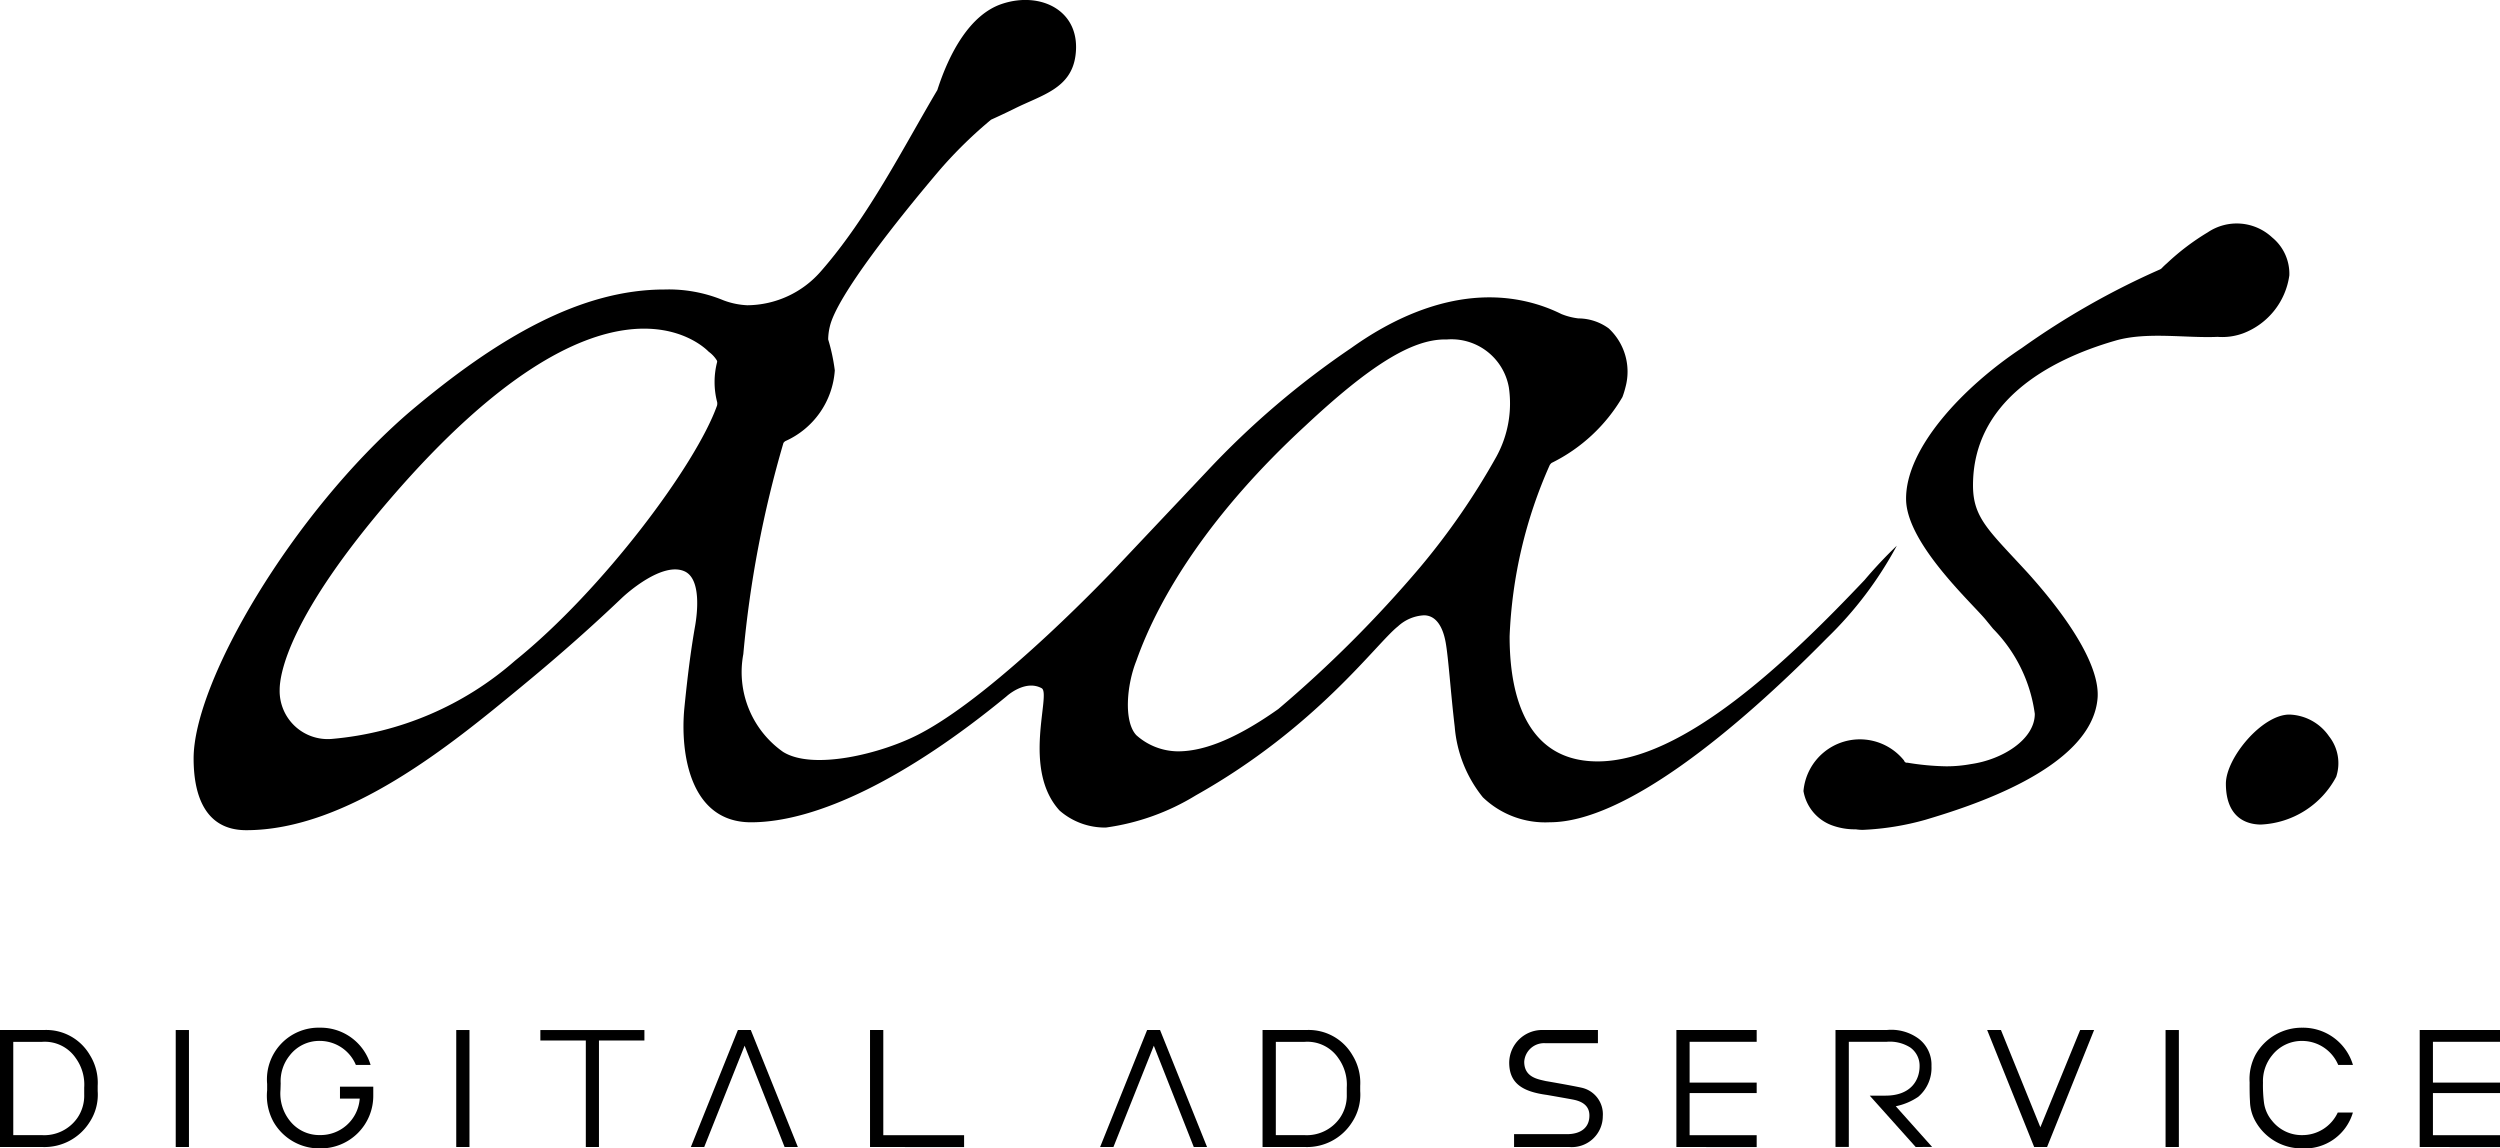
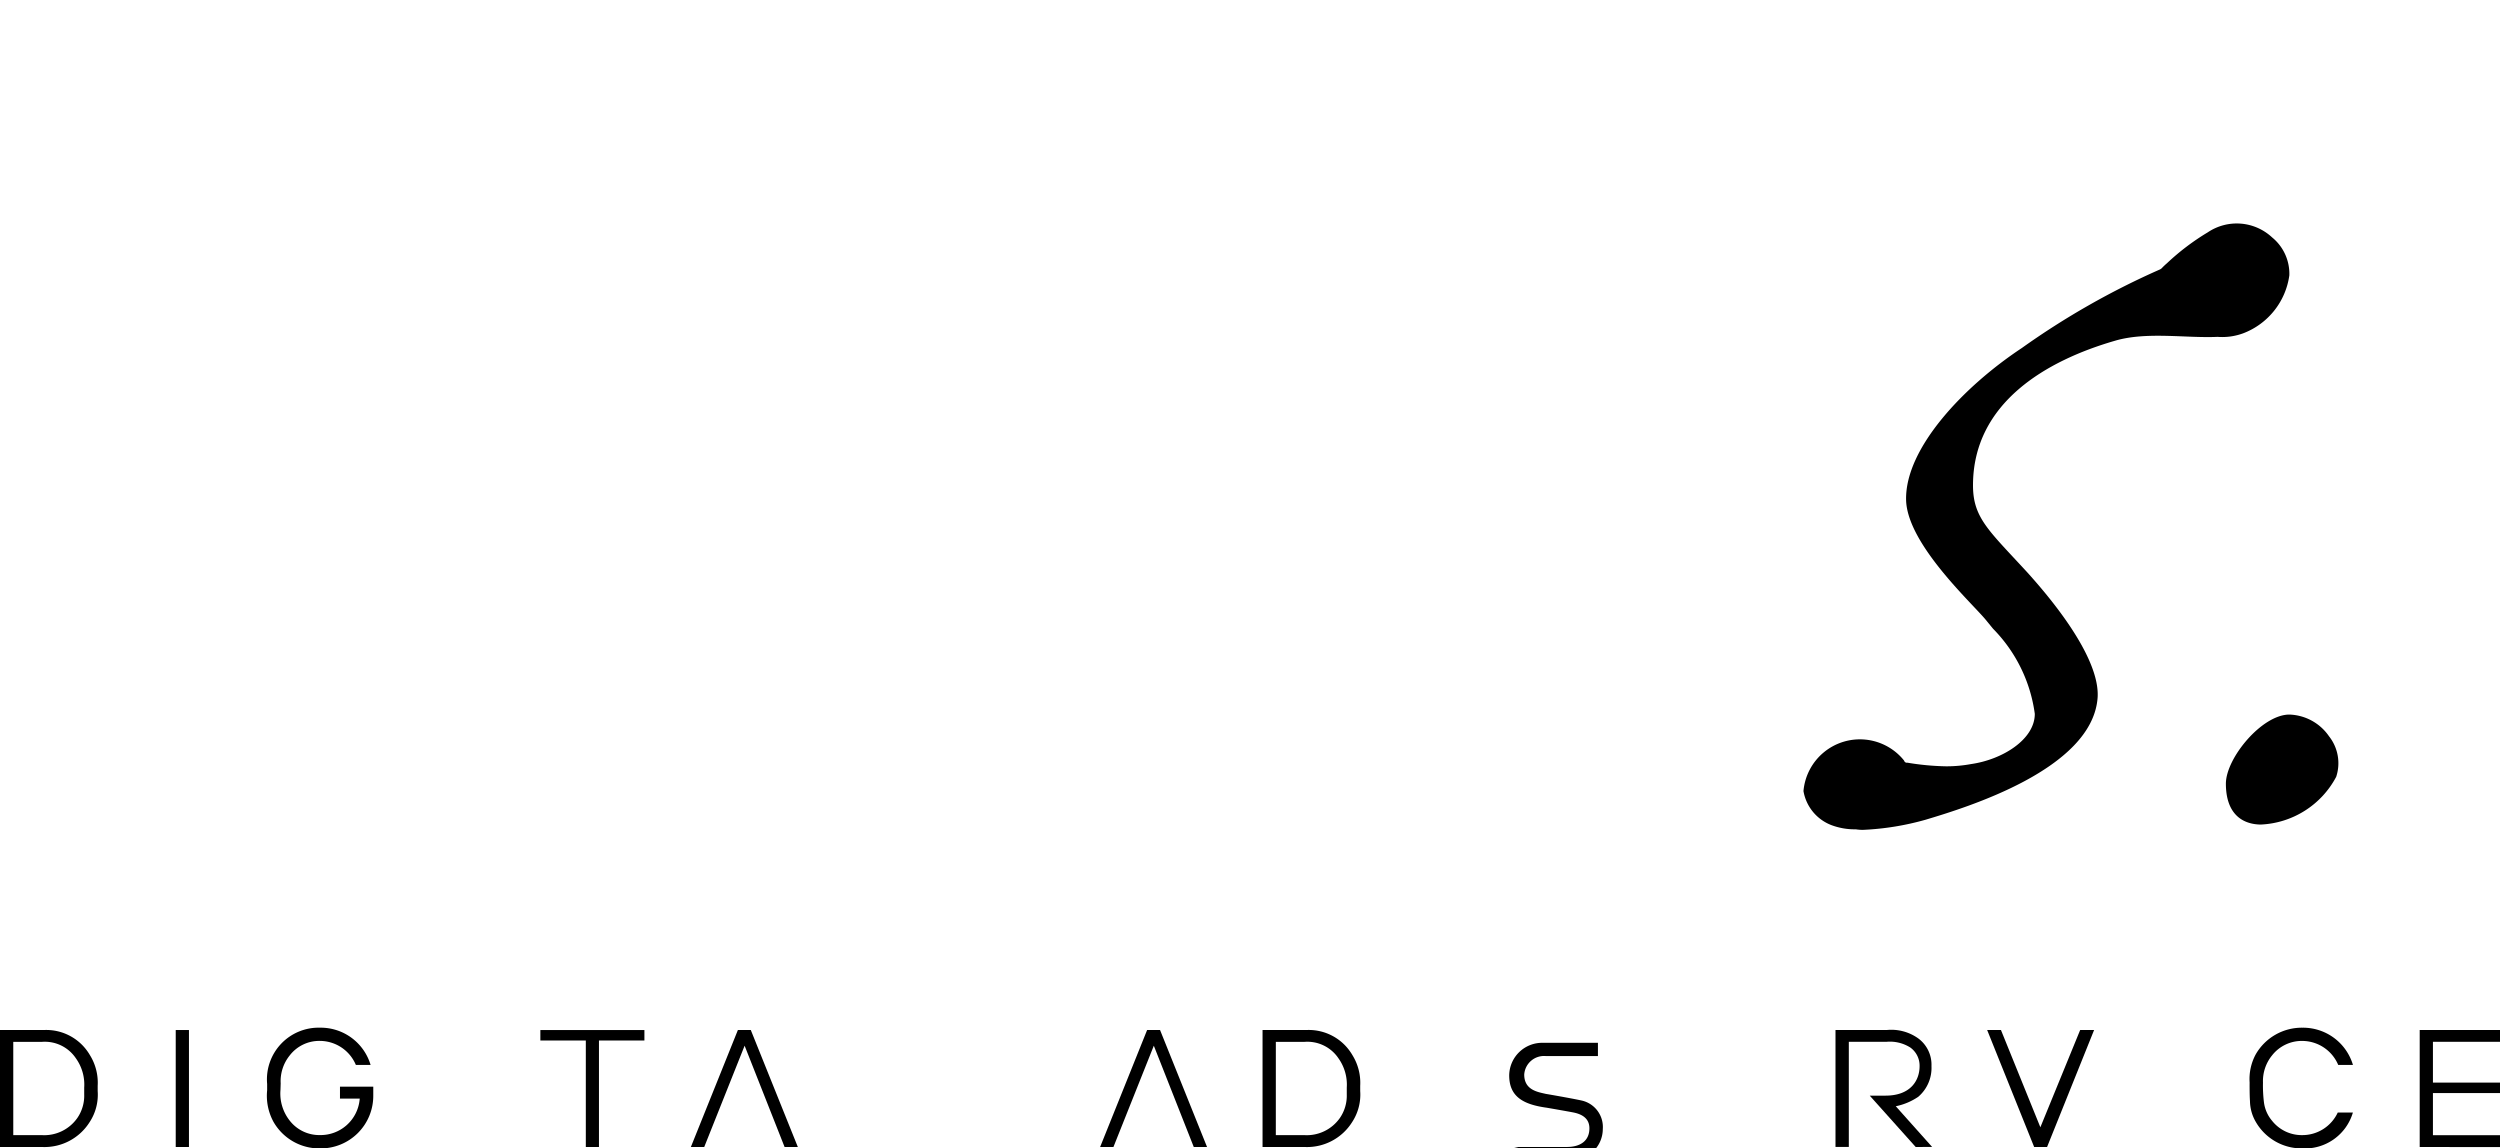
<svg xmlns="http://www.w3.org/2000/svg" width="110" height="50.531" viewBox="0 0 110 50.531">
  <path d="M1130.894,510.929c.1-1.33-1.133-3.354-3.1-5.533-1.689-1.838-2.382-2.389-2.382-3.821,0-3.645,3.253-5.5,6.271-6.37,1.38-.4,3.117-.1,4.492-.164a2.663,2.663,0,0,0,1.145-.164,3.2,3.2,0,0,0,2.011-2.542,2.066,2.066,0,0,0-.758-1.67,2.281,2.281,0,0,0-2.827-.226,10.48,10.48,0,0,0-1.8,1.363,3.024,3.024,0,0,0-.236.225.413.413,0,0,1-.071.047,34.347,34.347,0,0,0-6.084,3.462c-2.533,1.677-5.128,4.39-5.087,6.671.035,1.932,2.889,4.537,3.5,5.277l.327.4a6.584,6.584,0,0,1,1.836,3.745c0,1.132-1.435,2.014-2.8,2.208a5.949,5.949,0,0,1-1.1.1,11.516,11.516,0,0,1-1.708-.16.129.129,0,0,1-.119-.043c-.012-.018-.019-.039-.03-.058a2.492,2.492,0,0,0-4.421,1.351,1.956,1.956,0,0,0,1.236,1.5,2.919,2.919,0,0,0,1.067.182,1.8,1.8,0,0,0,.333.023,11.982,11.982,0,0,0,2.729-.443C1125.117,515.75,1130.65,514.069,1130.894,510.929Z" transform="translate(-1038.6 -480.219)" />
-   <path d="M1093.369,504.741a16.512,16.512,0,0,0,3.076-4.067,19.564,19.564,0,0,0-1.416,1.507c-3.324,3.511-7.981,7.983-11.746,7.983-3.531,0-3.874-3.671-3.874-5.507a20.474,20.474,0,0,1,1.766-7.533.425.425,0,0,1,.079-.092,7.4,7.4,0,0,0,3.119-2.9,3.784,3.784,0,0,0,.132-.427,2.6,2.6,0,0,0-.735-2.593,2.277,2.277,0,0,0-1.334-.44,2.878,2.878,0,0,1-.748-.192,6.983,6.983,0,0,0-.918-.377c-3.587-1.175-6.883.839-8.325,1.868a37.383,37.383,0,0,0-6.342,5.416l-3.951,4.185s-5.25,5.6-8.74,7.4c-1.638.848-4.65,1.6-5.974.771a4.291,4.291,0,0,1-1.746-4.3,48.512,48.512,0,0,1,1.765-9.29.282.282,0,0,1,.088-.084,3.681,3.681,0,0,0,2.172-3.11,8.281,8.281,0,0,0-.291-1.361,2.5,2.5,0,0,1,.074-.575c.311-1.332,2.942-4.658,4.855-6.907a19.336,19.336,0,0,1,2.238-2.188c.524-.236.945-.444,1.046-.494,1.184-.59,2.466-.872,2.666-2.31.276-1.983-1.52-2.865-3.233-2.291-1.415.473-2.323,2.172-2.843,3.791-1.455,2.451-3.028,5.579-5.108,7.957a4.332,4.332,0,0,1-3.257,1.512,3.388,3.388,0,0,1-1.047-.218,6.285,6.285,0,0,0-2.591-.475c-3.619,0-7.266,2.035-11.275,5.436-5.107,4.427-9.446,11.81-9.446,15.2,0,1.437.4,3.154,2.313,3.154,4.454,0,9.039-3.782,12.071-6.283l.188-.156c1.61-1.327,3.016-2.584,4.269-3.777.238-.228,1.787-1.6,2.753-1.177.759.333.565,1.876.471,2.413-.174.986-.324,2.111-.475,3.641-.177,1.926.233,4.992,2.936,4.992,2.906,0,6.9-1.97,11.24-5.54,0,0,.814-.757,1.547-.36.439.237-.89,3.544.791,5.385a3.031,3.031,0,0,0,2.036.746,10.23,10.23,0,0,0,3.953-1.414c5.318-2.989,7.946-6.691,8.9-7.44a1.822,1.822,0,0,1,1.142-.484c.488,0,.816.429.954,1.185.123.678.221,2.208.4,3.721a5.661,5.661,0,0,0,1.237,3.1,3.956,3.956,0,0,0,2.938,1.1C1084.456,512.848,1089.371,508.8,1093.369,504.741Zm-57.706.977a14.05,14.05,0,0,1-8.083,3.457,2.116,2.116,0,0,1-2.289-2.158c0-.734.429-3.267,4.936-8.485,9.415-10.894,13.715-6.625,13.943-6.393a1.34,1.34,0,0,1,.358.383.209.209,0,0,1,.014.06,3.506,3.506,0,0,0,0,1.778.389.389,0,0,1-.006.145C1043.614,497.11,1039.509,502.616,1035.663,505.719Zm33.562,2.146c-2.142,1.515-3.5,1.857-4.408,1.857a2.777,2.777,0,0,1-1.835-.713c-.557-.6-.424-2.2,0-3.263,1.027-2.914,3.326-6.558,7.429-10.339,2.852-2.67,4.693-3.808,6.155-3.808h.09a2.564,2.564,0,0,1,2.72,2.112,4.866,4.866,0,0,1-.549,3.045,31.289,31.289,0,0,1-3.354,4.863A53.537,53.537,0,0,1,1069.225,507.865Z" transform="translate(-1012.986 -476.662)" />
  <path d="M1147.8,520.427a2.2,2.2,0,0,0-1.743-.954c-1.206,0-2.791,1.91-2.794,3.04,0,1.281.67,1.783,1.523,1.8a3.953,3.953,0,0,0,3.33-2.1A1.909,1.909,0,0,0,1147.8,520.427Z" transform="translate(-1045.324 -488.032)" />
  <rect width="0.582" height="5.147" transform="translate(7.732 45.321)" />
-   <rect width="0.582" height="5.147" transform="translate(20.075 45.321)" />
  <path d="M1044.281,543.518v-4.686h-2v-.46h4.578v.46h-2v4.686Z" transform="translate(-1018.505 -493.05)" />
-   <path d="M1110.34,543.518v-5.147h3.533v.518h-2.951v1.794h2.951v.462h-2.951V543h2.951v.522Z" transform="translate(-1036.579 -493.05)" />
  <path d="M1154.873,543.518v-5.147h3.533v.518h-2.951v1.794h2.951v.462h-2.951V543h2.951v.522Z" transform="translate(-1048.406 -493.05)" />
-   <rect width="0.585" height="5.147" transform="translate(95.285 45.321)" />
  <path d="M1147.007,543.544a2.33,2.33,0,0,1-2.057-1.175,1.867,1.867,0,0,1-.251-.911c-.021-.278-.016-.815-.016-.821a2.283,2.283,0,0,1,.267-1.228,2.338,2.338,0,0,1,2.057-1.176,2.29,2.29,0,0,1,2.223,1.639h-.648a1.725,1.725,0,0,0-1.575-1.057,1.661,1.661,0,0,0-1.336.636,1.788,1.788,0,0,0-.4,1.194,6.1,6.1,0,0,0,.042.865,1.557,1.557,0,0,0,.357.817,1.665,1.665,0,0,0,1.337.632,1.717,1.717,0,0,0,1.554-.993h.666A2.2,2.2,0,0,1,1147.007,543.544Z" transform="translate(-1045.7 -493.014)" />
-   <path d="M1100.537,543.518v-.564h2.321c.632,0,.994-.3.994-.819,0-.267-.116-.573-.675-.693-.107-.025-1.159-.208-1.2-.215-1.073-.146-1.654-.51-1.654-1.426a1.451,1.451,0,0,1,1.485-1.43h2.419v.582h-2.3a.874.874,0,0,0-.943.815c0,.69.61.769.954.851.01,0,1.108.19,1.562.289a1.193,1.193,0,0,1,.941,1.258,1.363,1.363,0,0,1-1.491,1.352Z" transform="translate(-1033.918 -493.051)" />
+   <path d="M1100.537,543.518h2.321c.632,0,.994-.3.994-.819,0-.267-.116-.573-.675-.693-.107-.025-1.159-.208-1.2-.215-1.073-.146-1.654-.51-1.654-1.426a1.451,1.451,0,0,1,1.485-1.43h2.419v.582h-2.3a.874.874,0,0,0-.943.815c0,.69.61.769.954.851.01,0,1.108.19,1.562.289a1.193,1.193,0,0,1,.941,1.258,1.363,1.363,0,0,1-1.491,1.352Z" transform="translate(-1033.918 -493.051)" />
  <path d="M1123.4,543.518l-2.022-2.259h.694c1.107,0,1.5-.67,1.5-1.3a.982.982,0,0,0-.408-.817,1.681,1.681,0,0,0-1.033-.253h-1.673v4.628h-.586v-5.147h2.269a2.034,2.034,0,0,1,1.383.379,1.438,1.438,0,0,1,.571,1.21,1.672,1.672,0,0,1-.581,1.35,2.717,2.717,0,0,1-.99.417l1.6,1.791Z" transform="translate(-1039.11 -493.051)" />
  <path d="M1009.906,543.518v-5.147h1.953a2.22,2.22,0,0,1,2,1.1,2.3,2.3,0,0,1,.345,1.357s0,.19,0,.228a2.2,2.2,0,0,1-.359,1.375,2.343,2.343,0,0,1-2.055,1.089Zm.584-.522h1.245a1.778,1.778,0,0,0,1.569-.747,1.728,1.728,0,0,0,.307-1.042v-.3a1.987,1.987,0,0,0-.366-1.291,1.646,1.646,0,0,0-1.51-.722h-1.245Z" transform="translate(-1009.906 -493.051)" />
  <path d="M1085.547,543.518v-5.147h1.951a2.22,2.22,0,0,1,2,1.1,2.311,2.311,0,0,1,.346,1.357s0,.19,0,.228a2.21,2.21,0,0,1-.36,1.375,2.341,2.341,0,0,1-2.054,1.089Zm.584-.522h1.244a1.779,1.779,0,0,0,1.57-.747,1.73,1.73,0,0,0,.308-1.042v-.3a2,2,0,0,0-.366-1.291,1.647,1.647,0,0,0-1.511-.722h-1.244Z" transform="translate(-1029.995 -493.051)" />
-   <path d="M1062.03,543.518v-5.147h.584V543h3.555v.522Z" transform="translate(-1023.749 -493.05)" />
  <path d="M1028.241,543.544a2.321,2.321,0,0,1-2.055-1.175,2.4,2.4,0,0,1-.276-1.381l0-.28a2.275,2.275,0,0,1,2.328-2.476,2.291,2.291,0,0,1,2.224,1.639h-.648a1.722,1.722,0,0,0-1.576-1.057,1.64,1.64,0,0,0-1.332.636,1.8,1.8,0,0,0-.4,1.232l-.009.287a1.921,1.921,0,0,0,.409,1.356,1.647,1.647,0,0,0,1.333.632,1.726,1.726,0,0,0,1.739-1.541l.007-.065h-.87v-.524h1.465v.385A2.312,2.312,0,0,1,1028.241,543.544Z" transform="translate(-1014.156 -493.014)" />
  <path d="M1055.421,543.518l-1.759-4.457-1.777,4.457h-.588l2.069-5.147h.568l2.07,5.147Z" transform="translate(-1020.899 -493.05)" />
  <path d="M1079.936,543.518l-1.758-4.457-1.777,4.457h-.586l2.068-5.147h.569l2.068,5.147Z" transform="translate(-1027.41 -493.05)" />
  <path d="M1131.027,543.518l-2.068-5.147h.607l1.734,4.279,1.751-4.279h.613l-2.069,5.147Z" transform="translate(-1041.524 -493.05)" />
</svg>